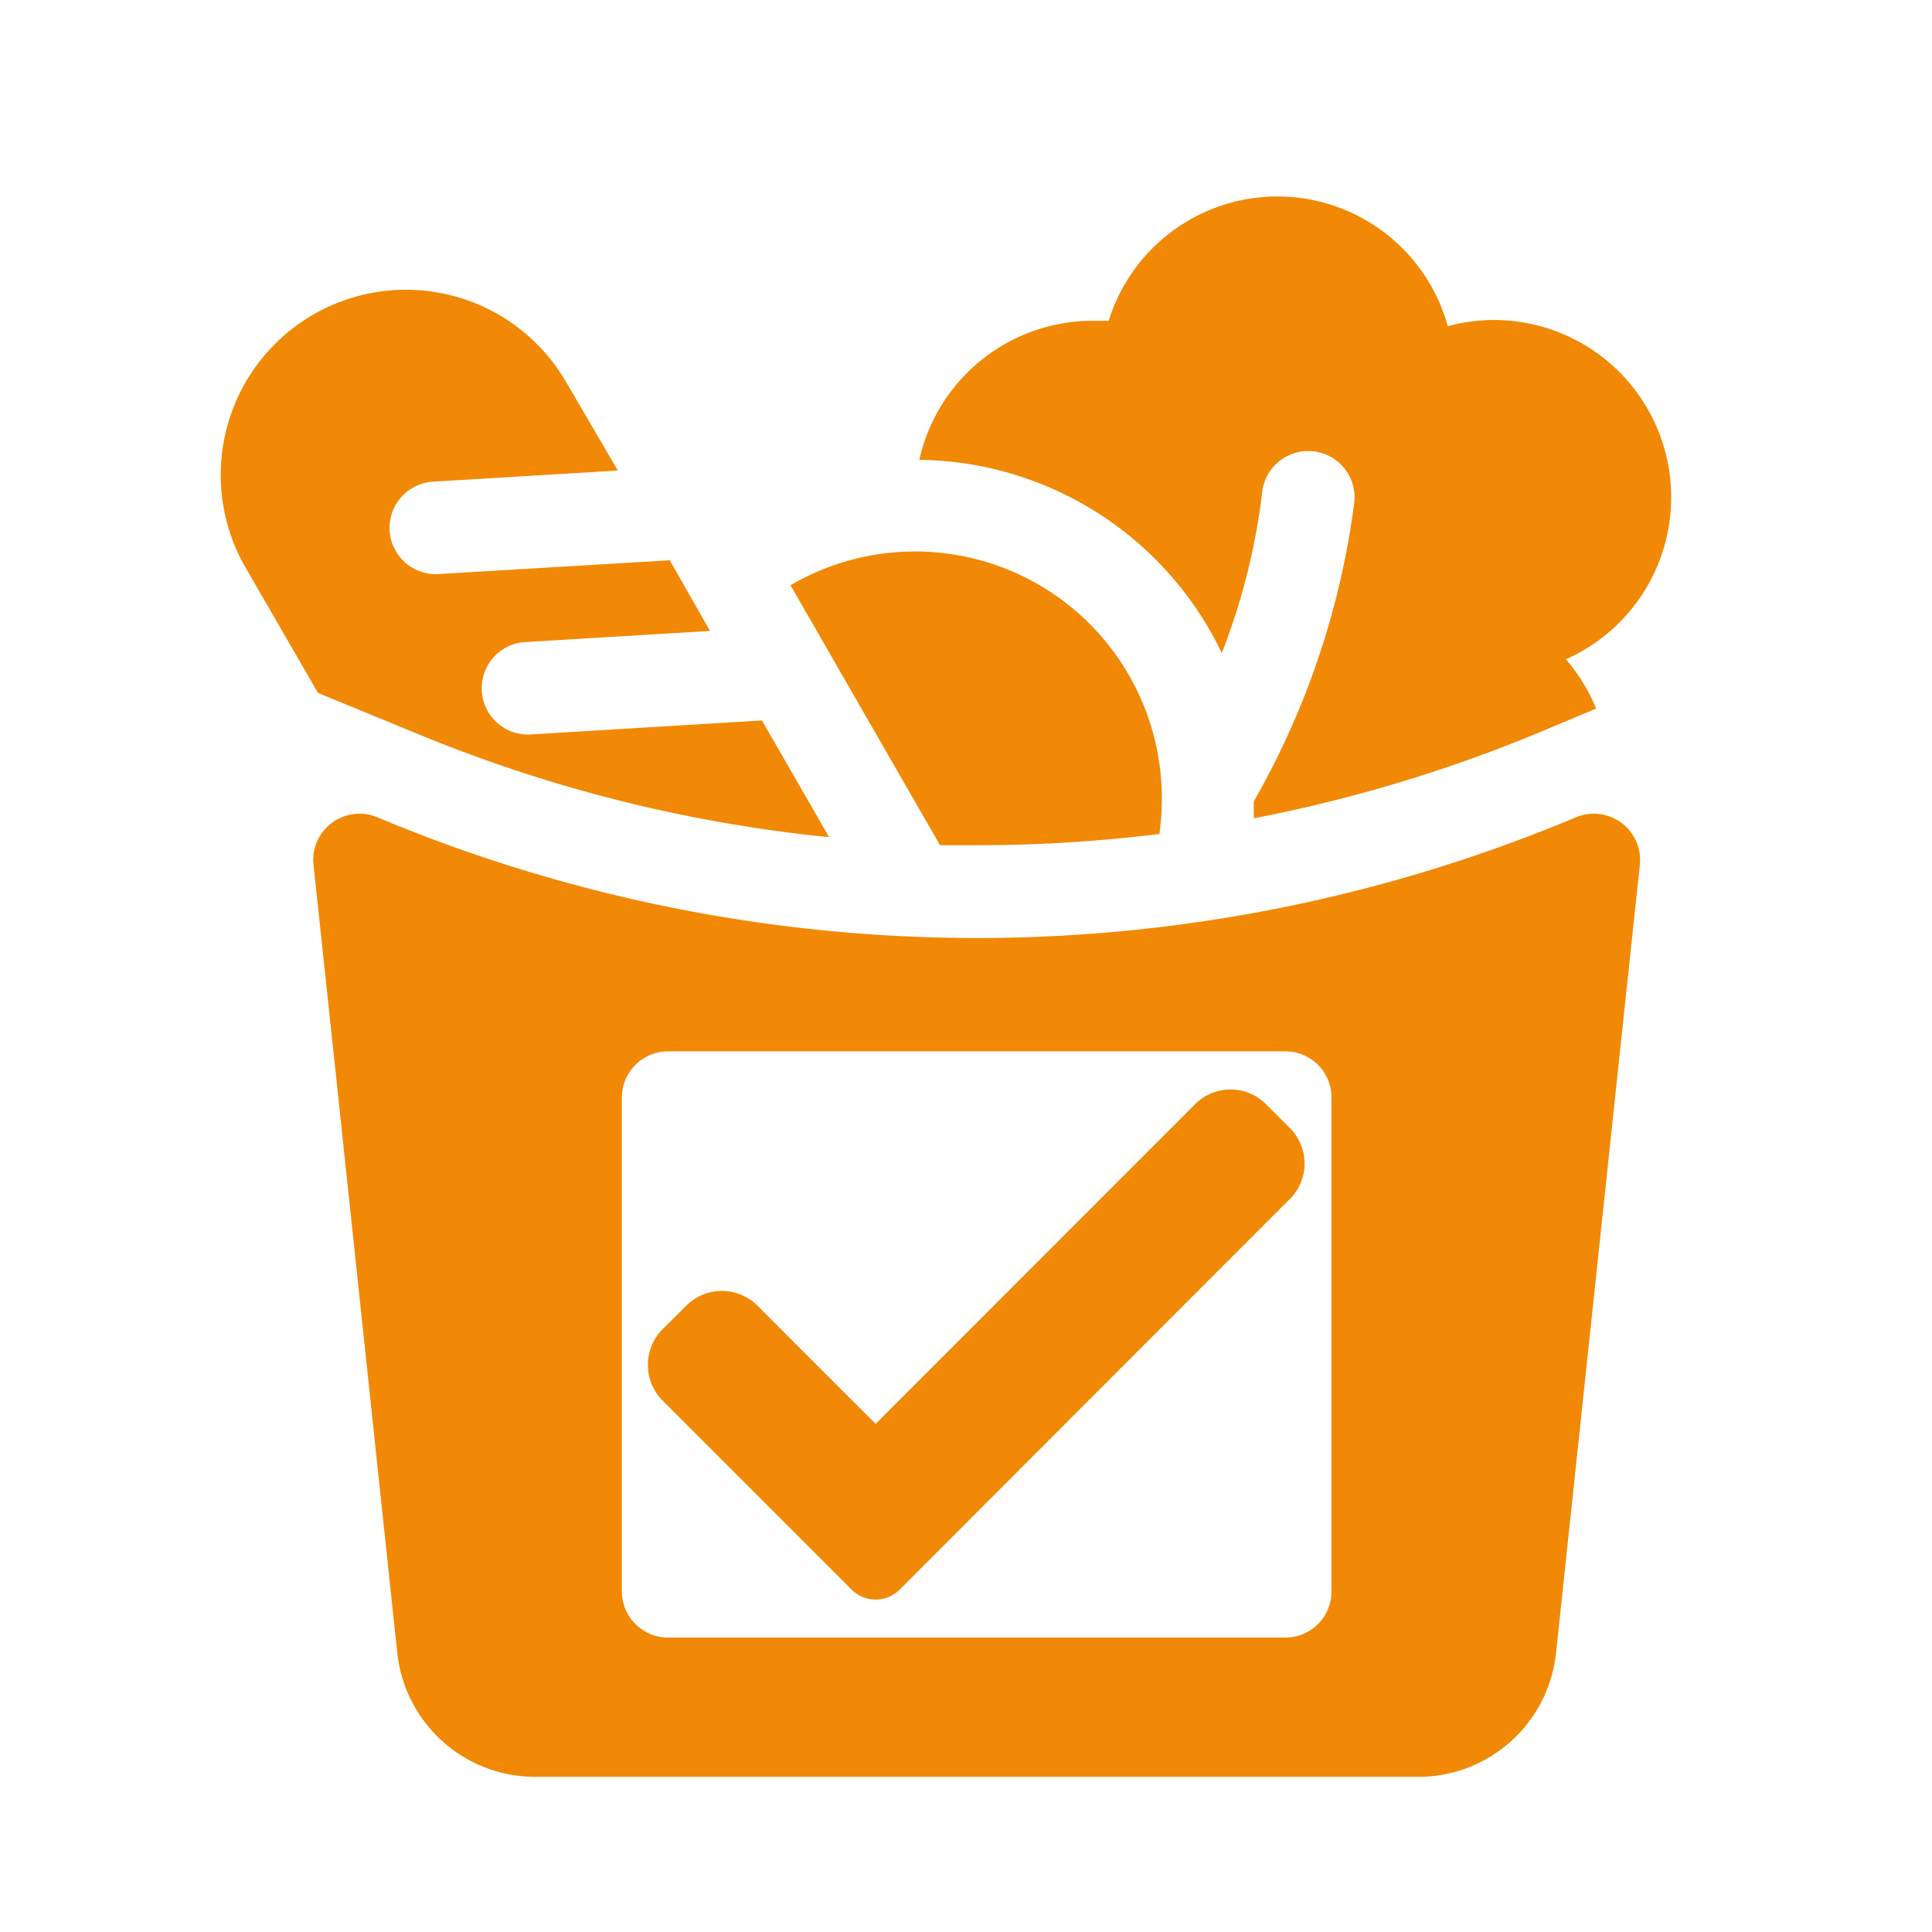
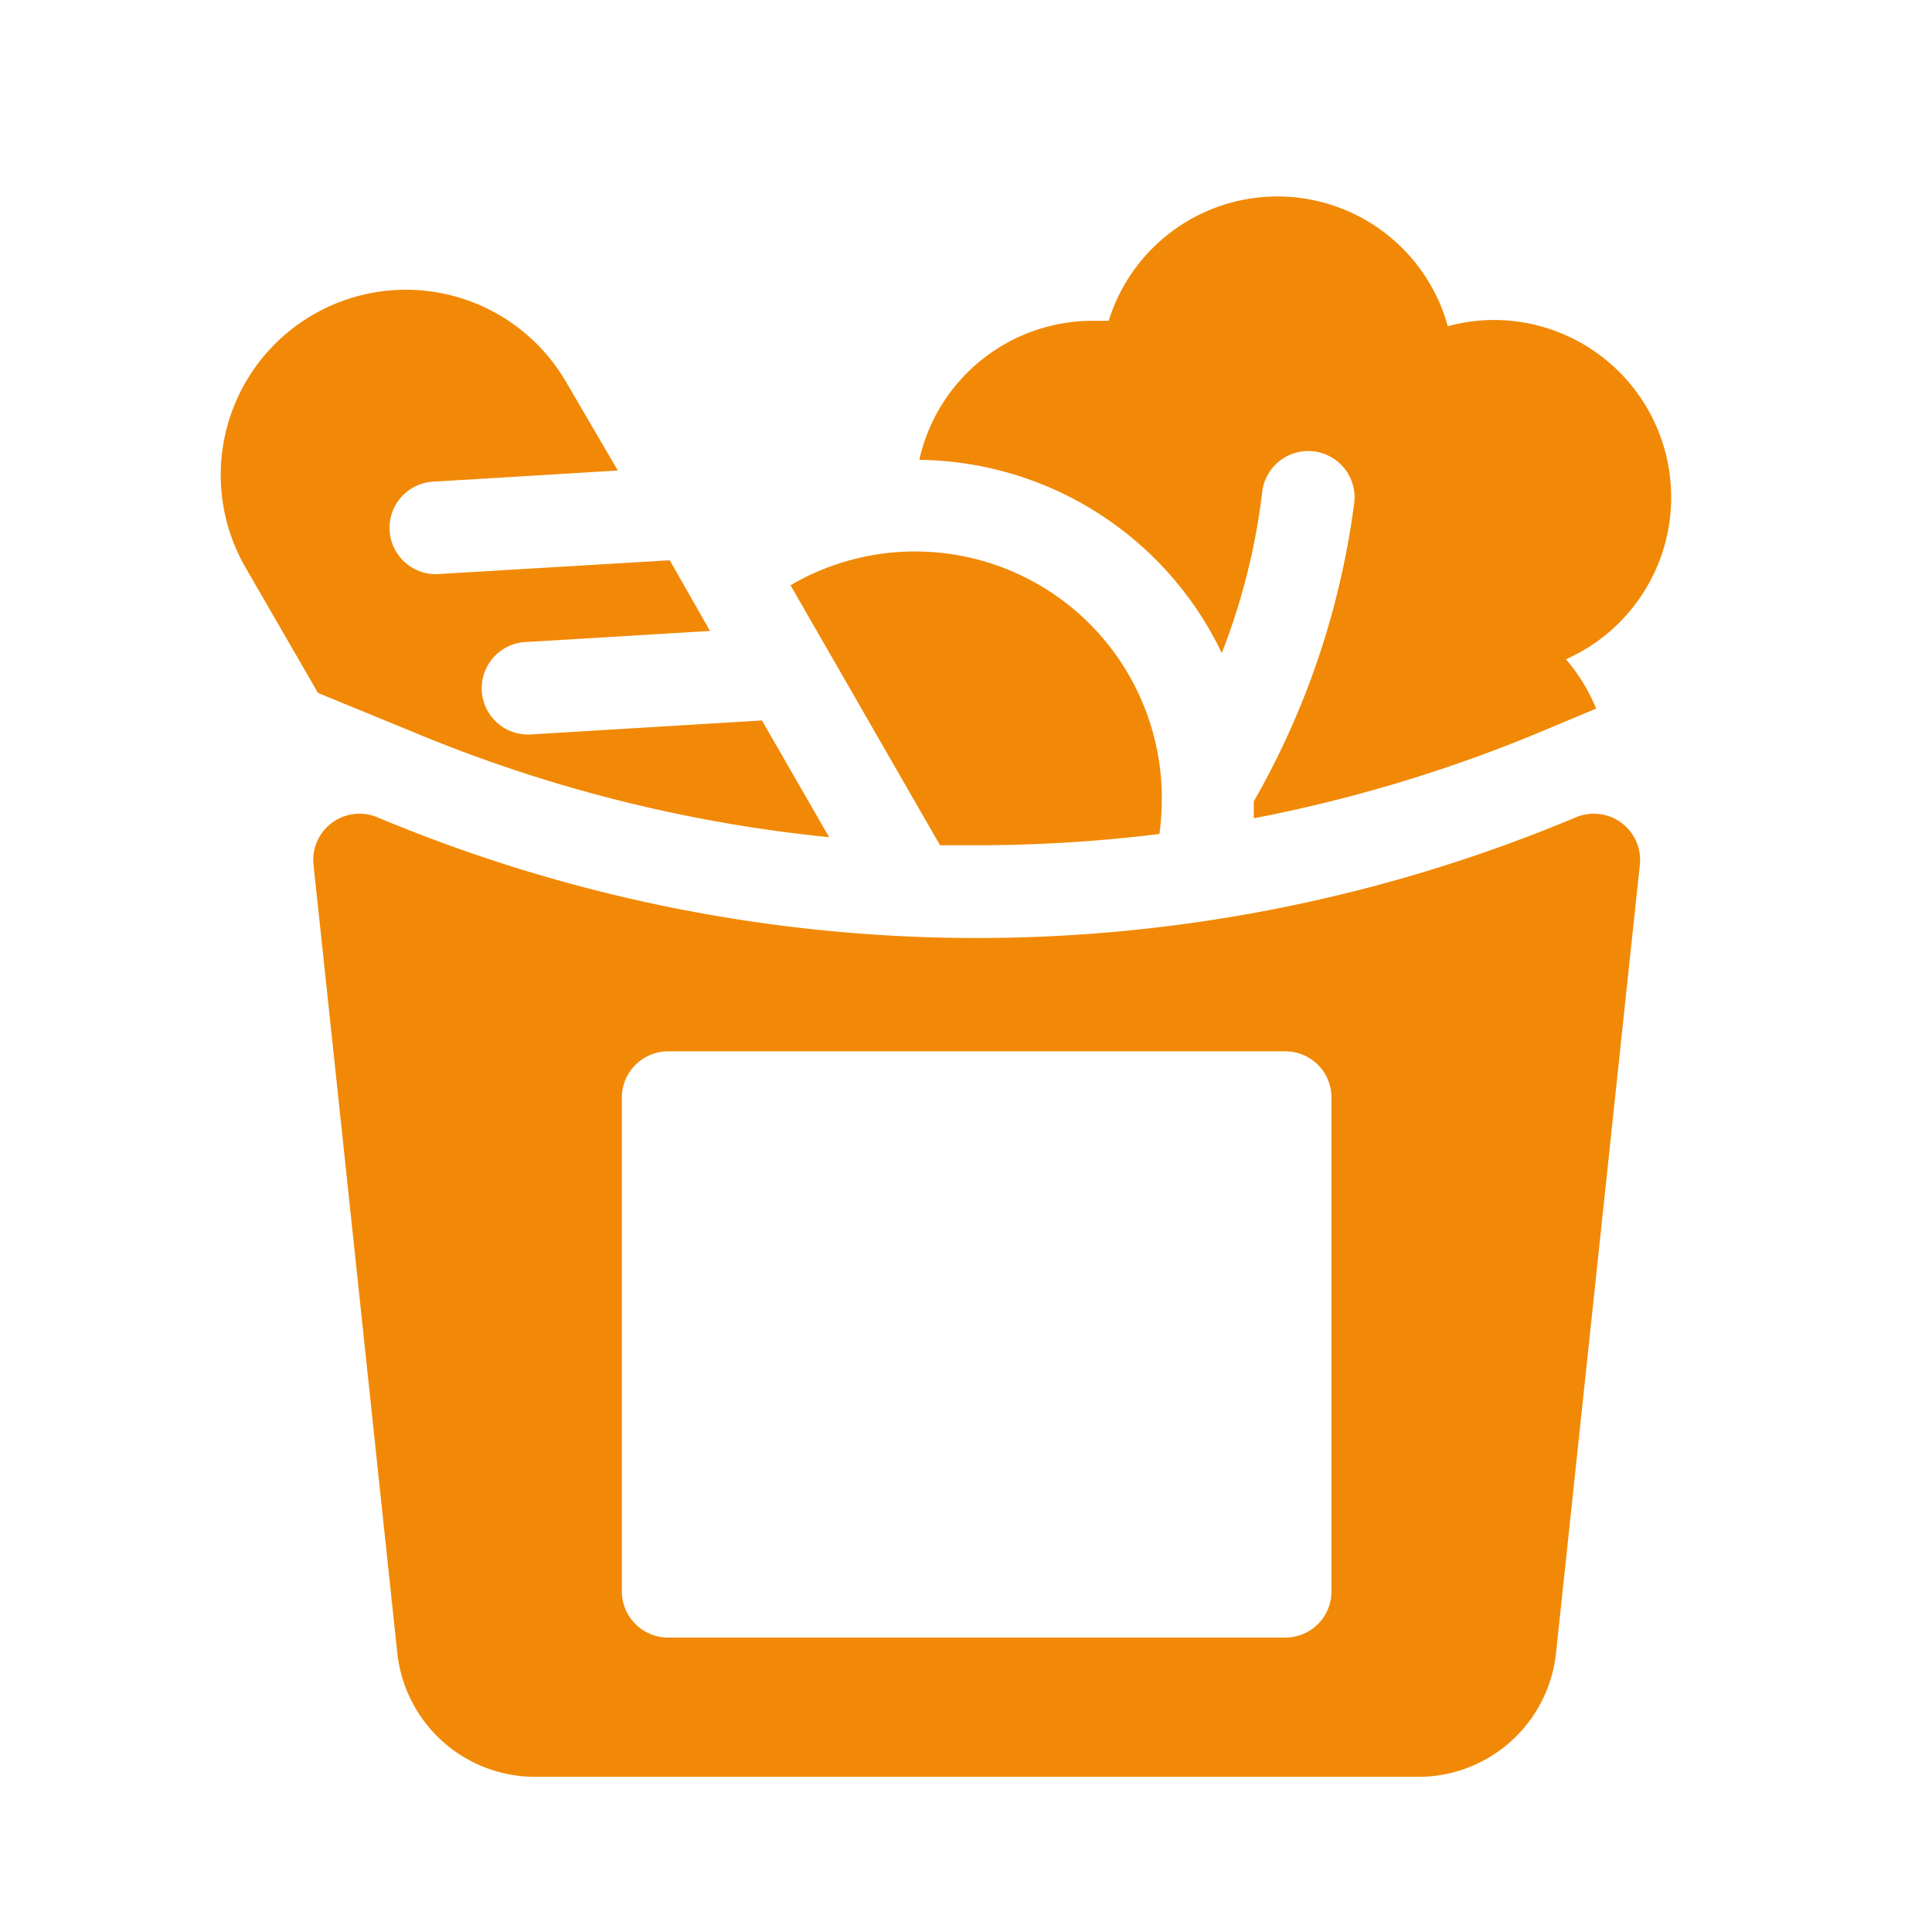
<svg xmlns="http://www.w3.org/2000/svg" id="Layer_1" data-name="Layer 1" viewBox="0 0 96 96">
  <defs>
    <style>.cls-1{fill:#f18906;}</style>
  </defs>
  <path class="cls-1" d="M20.52,36.37A72.36,72.36,0,0,0,41.2,41.6l-3.34-5.8-11.42.69a2.3,2.3,0,1,1-.27-4.59l9.11-.55-2-3.51-11.42.68a2.3,2.3,0,1,1-.27-4.59l9.11-.55L28.14,19a9.2,9.2,0,1,0-15.94,9.2l3.6,6.23Z" />
  <path class="cls-1" d="M48.53,42a74.15,74.15,0,0,0,9.08-.56,12.5,12.5,0,0,0,.12-1.74A12.26,12.26,0,0,0,39.28,29.08L46.71,42Z" />
  <path class="cls-1" d="M60.71,32.45a32.59,32.59,0,0,0,2-7.93,2.3,2.3,0,0,1,4.59.39,40.24,40.24,0,0,1-5,14.91c0,.29,0,.56,0,.84a72.67,72.67,0,0,0,14.24-4.29l2.77-1.16a8.82,8.82,0,0,0-1.5-2.45,8.81,8.81,0,0,0-3.6-16.86,8.69,8.69,0,0,0-2.27.31,8.78,8.78,0,0,0-16.85-.27c-.27,0-.54,0-.81,0a8.83,8.83,0,0,0-8.6,6.91A16.87,16.87,0,0,1,60.71,32.45Z" />
  <path class="cls-1" d="M78.31,40.61a77,77,0,0,1-29.78,6,77.12,77.12,0,0,1-29.78-6A2.3,2.3,0,0,0,15.58,43c.77,7.15,3.54,33.31,4.16,39.12a6.89,6.89,0,0,0,6.86,6.17H70.46a6.88,6.88,0,0,0,6.86-6.17c.62-5.81,3.4-32,4.16-39.12A2.3,2.3,0,0,0,78.31,40.61ZM66.16,79.07a2.29,2.29,0,0,1-2.29,2.3H33.2a2.3,2.3,0,0,1-2.3-2.3V54.54a2.3,2.3,0,0,1,2.3-2.3H63.87a2.29,2.29,0,0,1,2.29,2.3Z" />
-   <path class="cls-1" d="M44.69,79a1.69,1.69,0,0,1-2.36,0l-9.41-9.41a2.52,2.52,0,0,1,0-3.54l1.18-1.17a2.5,2.5,0,0,1,3.54,0l5.87,5.87L59.38,54.87a2.49,2.49,0,0,1,3.53,0l1.18,1.18a2.49,2.49,0,0,1,0,3.53Z" />
</svg>